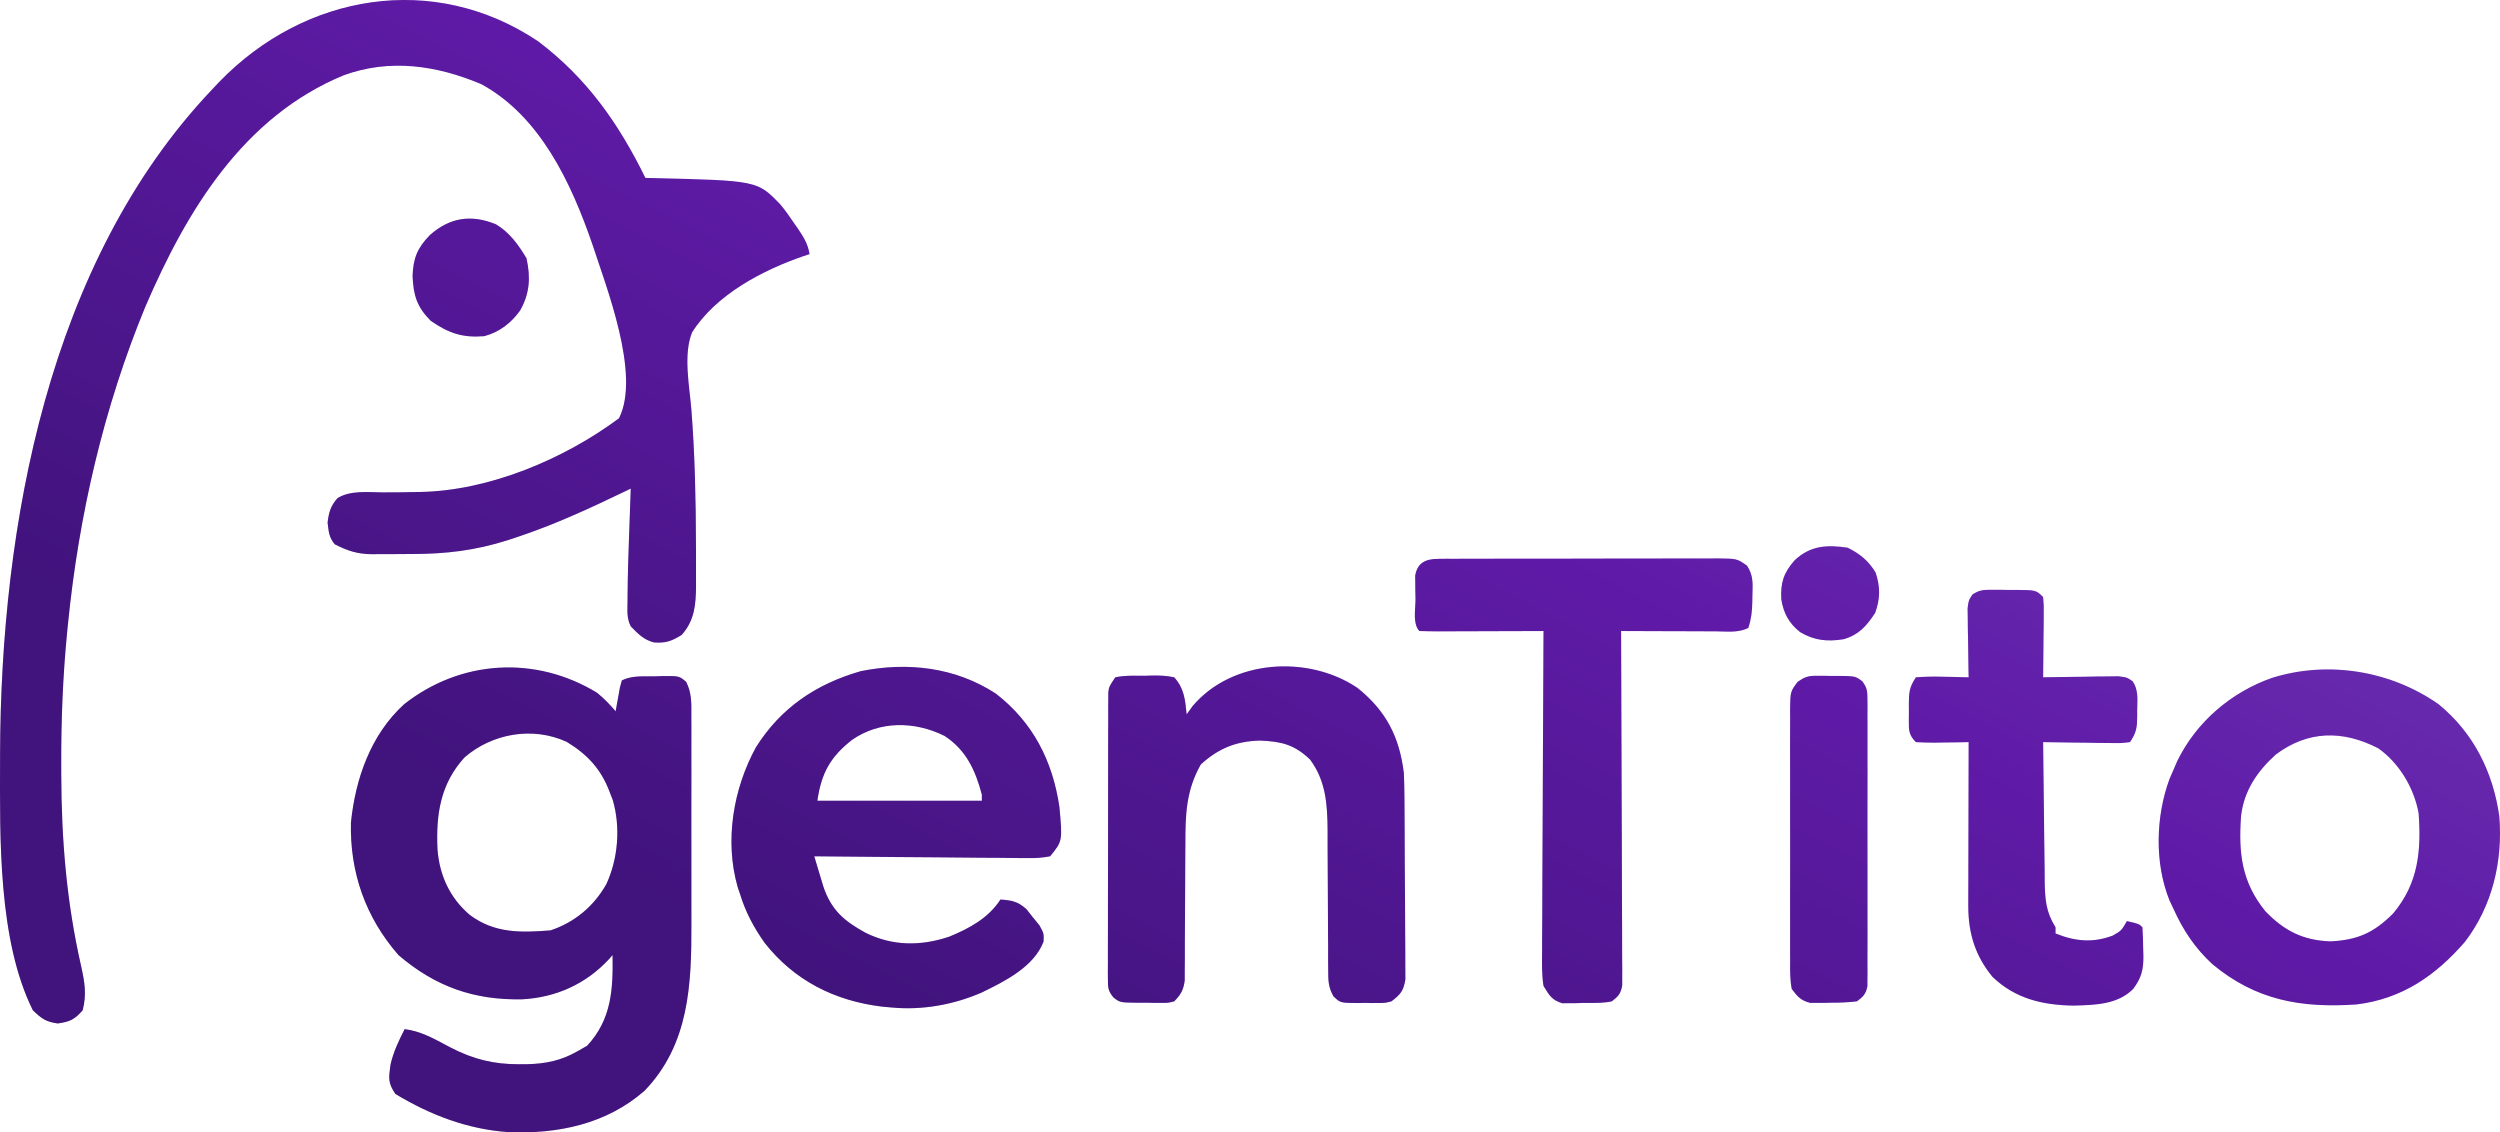
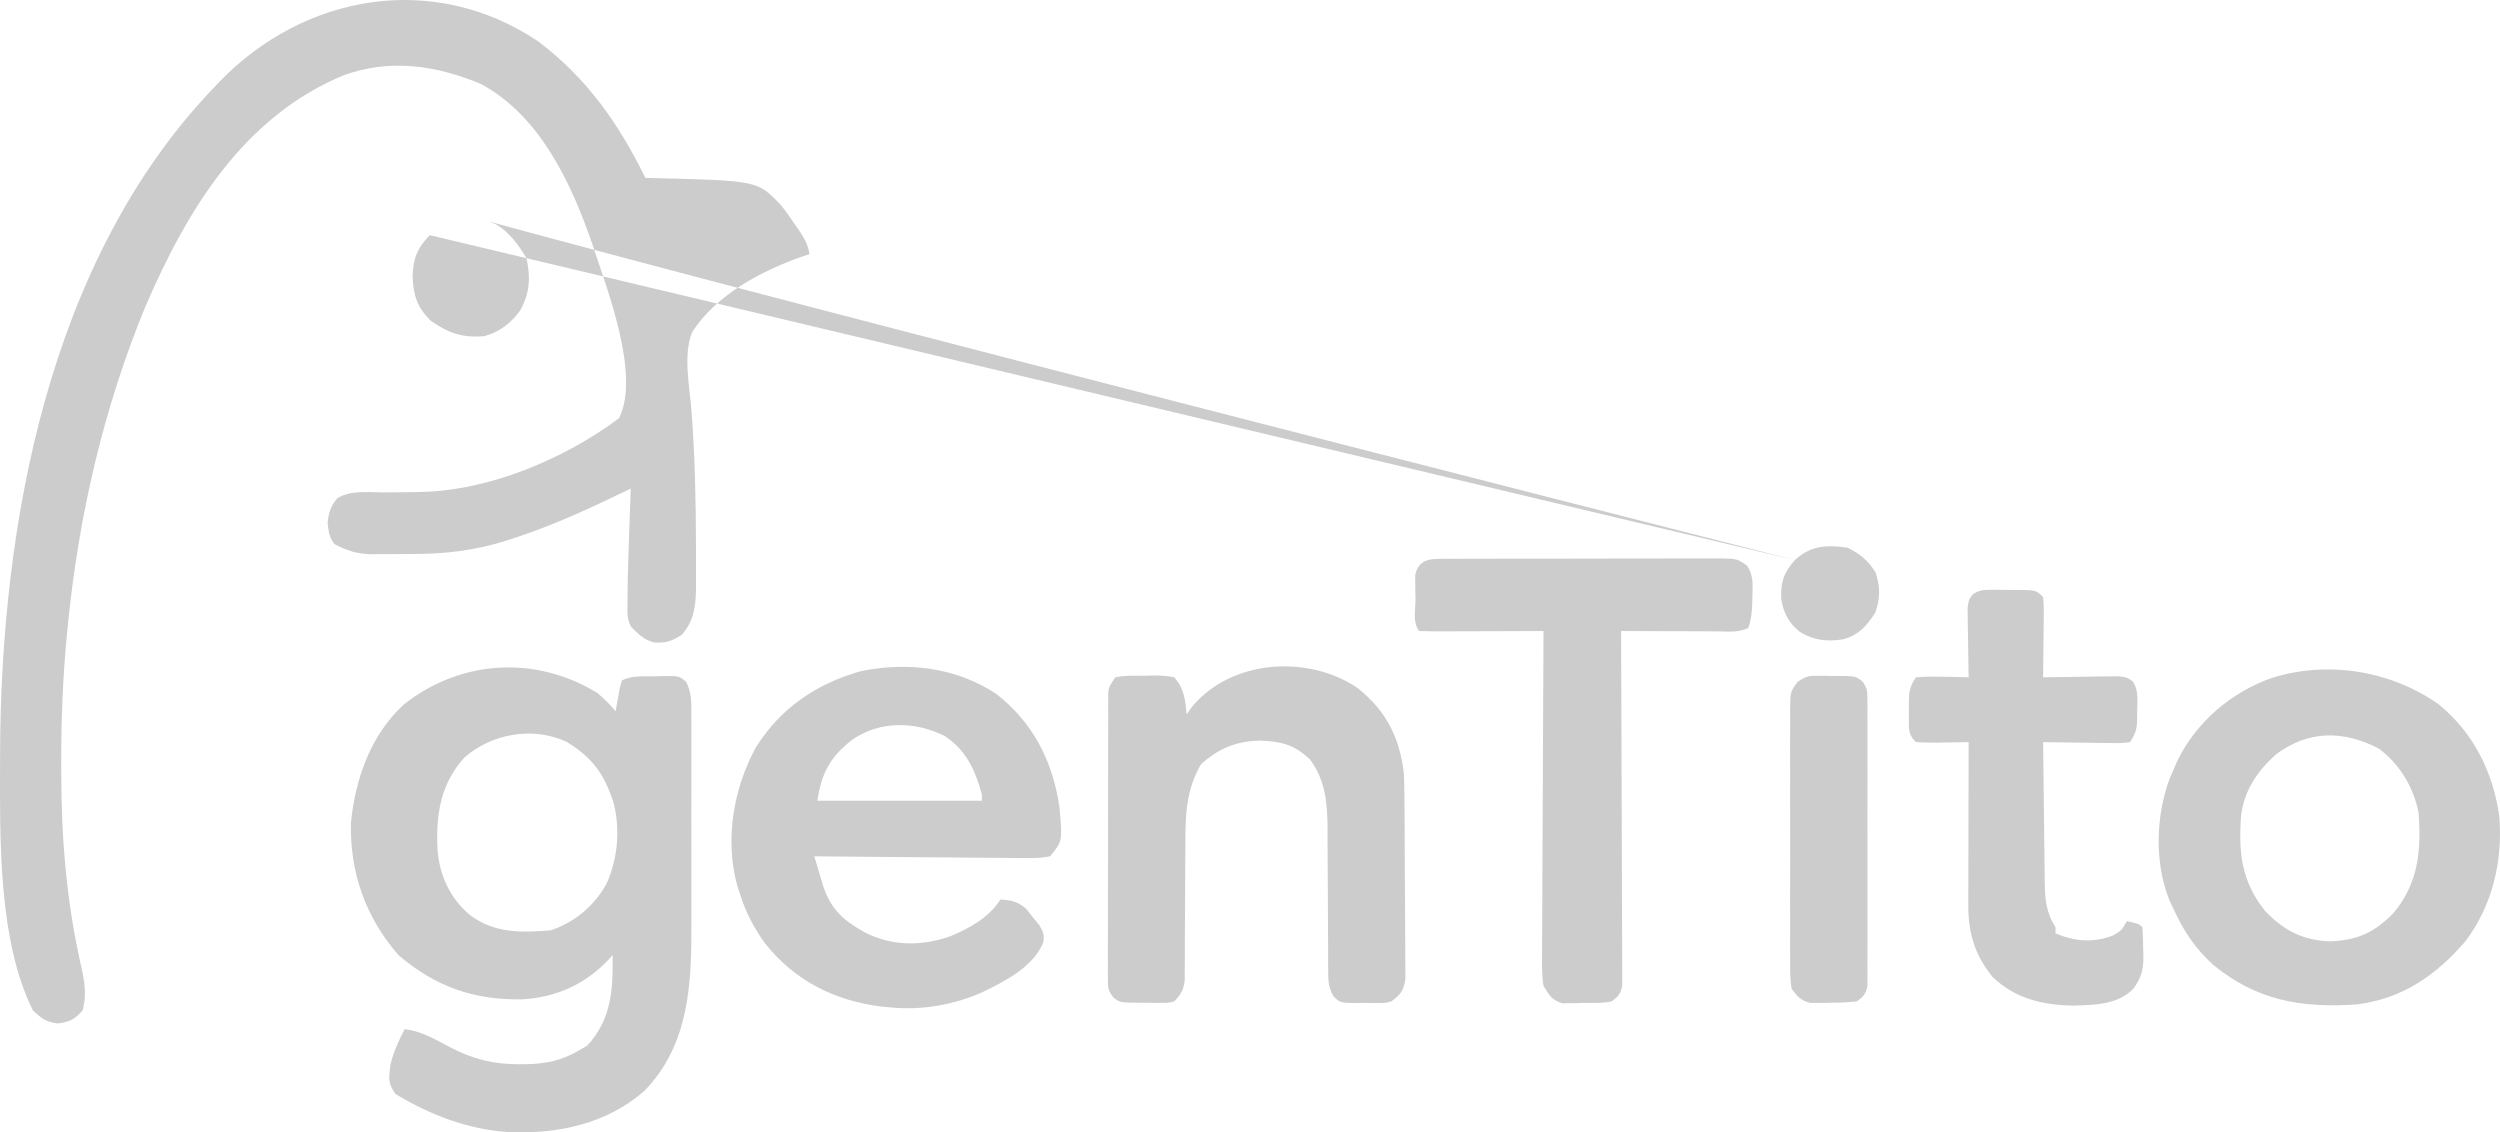
<svg xmlns="http://www.w3.org/2000/svg" width="627" height="284" viewBox="0 0 627 284" fill="none">
-   <path d="M101.36 176.612C115.563 165.445 134.3 164.341 149.741 173.74C151.518 175.197 152.905 176.638 154.41 178.384L154.696 176.718L155.091 174.563L155.474 172.413L155.966 170.644C158.078 169.594 160.35 169.61 162.658 169.627C163.134 169.63 163.612 169.634 164.089 169.628L165.923 169.561C170.33 169.511 170.33 169.511 172.093 171.007C173.452 173.683 173.425 176.298 173.396 179.185C173.394 179.412 173.392 179.641 173.39 179.871C173.392 180.217 173.395 180.562 173.397 180.91C173.399 181.265 173.401 181.623 173.403 181.985C173.413 184.296 173.407 186.607 173.399 188.918C173.401 190.532 173.403 192.147 173.406 193.761C173.409 197.152 173.403 200.544 173.392 203.935C173.379 208.249 173.387 212.564 173.401 216.878C173.41 220.218 173.407 223.558 173.401 226.898C173.399 228.487 173.401 230.076 173.407 231.664C173.448 246.849 172.873 261.939 161.652 273.562C152.113 281.922 139.911 284.446 127.517 283.938C117.247 283.229 107.916 279.651 99.153 274.359C97.314 271.617 97.475 270.43 97.875 267.486C97.896 267.331 97.918 267.17 97.94 267.004C98.654 263.829 100.011 260.994 101.488 258.105C105.277 258.582 108.423 260.267 111.696 262.018C112.166 262.269 112.638 262.522 113.116 262.772C118.736 265.663 123.826 266.923 130.137 266.91L132.006 266.906C136.869 266.805 140.827 265.997 145.071 263.523L147.259 262.266C153.407 255.628 153.769 248.094 153.631 239.53L152.714 240.579C146.94 246.784 139.513 250.148 131.001 250.626C118.914 250.885 109.181 247.461 99.931 239.53C91.671 230.071 87.709 218.786 88.017 206.278C89.141 195.277 92.99 184.229 101.36 176.612ZM55.029 20.5C76.426 -1.588 108.793 -7.152 134.944 10.35C147.193 19.582 155.191 31.018 161.866 44.622C162.614 44.638 162.614 44.638 163.378 44.654C189.915 45.29 189.915 45.291 195.678 51.238C196.963 52.782 198.101 54.393 199.216 56.062C199.506 56.476 199.795 56.89 200.093 57.317C201.514 59.401 202.653 61.215 203.029 63.733C202.539 63.895 202.049 64.056 201.545 64.222C191.299 67.747 179.558 73.866 173.572 83.363C171.289 89.025 172.951 96.954 173.415 102.932C174.279 114.138 174.526 125.313 174.546 136.551C174.549 137.279 174.553 138.008 174.557 138.759C174.566 140.849 174.563 142.94 174.557 145.03C174.56 145.653 174.563 146.275 174.566 146.916C174.529 151.623 174.219 155.602 170.963 159.246C168.368 160.831 167.013 161.312 164.046 161.13C161.435 160.465 160.056 158.997 158.191 157.087C157.127 154.959 157.373 153.119 157.386 150.744C157.389 150.256 157.391 149.767 157.394 149.264C157.437 143.798 157.623 138.338 157.823 132.876C157.858 131.864 157.894 130.851 157.929 129.839C158.015 127.406 158.102 124.972 158.191 122.539C157.461 122.894 157.461 122.893 156.716 123.255C147.803 127.555 138.929 131.647 129.523 134.759C128.466 135.109 128.466 135.109 127.388 135.467C119.227 138.073 111.681 138.967 103.137 138.942C101.449 138.94 99.761 138.957 98.072 138.976C96.983 138.977 95.895 138.978 94.806 138.978C94.061 138.988 94.06 138.988 93.299 138.998C89.628 138.963 87.163 138.148 83.949 136.505C82.473 134.708 82.46 133.415 82.158 131.084C82.472 128.479 82.901 126.909 84.648 124.93C87.908 122.937 92.091 123.451 95.812 123.489C98.489 123.513 101.166 123.458 103.842 123.409C104.361 123.401 104.88 123.393 105.415 123.385C122.638 123.07 141.458 115.166 155.251 104.897C160.726 93.946 152.094 72.104 148.557 61.228C143.287 45.97 135.515 29.163 120.703 21.101C109.514 16.388 97.788 14.638 86.155 18.895C60.977 29.326 46.858 52.778 36.486 76.839C26.017 102.183 19.799 129.114 17.058 156.352C16.995 156.978 16.932 157.605 16.867 158.25C15.763 169.467 15.319 180.596 15.359 191.864C15.361 193.038 15.361 193.039 15.363 194.236C15.41 210.616 16.692 226.251 20.338 242.262C21.222 246.247 21.779 249.396 20.734 253.38C18.71 255.702 17.539 256.251 14.486 256.688C11.443 256.253 10.437 255.482 8.238 253.38C-0.508 235.776 -0.018 210.111 0.014 190.854C0.015 190.319 0.016 189.785 0.016 189.234C0.174 131.681 12.172 65.725 53.077 22.57C53.721 21.887 54.365 21.204 55.029 20.5ZM215.893 168.322C227.638 165.951 239.674 167.342 249.797 173.981C259.092 181.198 263.992 190.822 265.703 202.378C266.486 210.937 266.486 210.937 263.368 214.762C261.305 215.142 259.736 215.254 257.673 215.201L255.924 215.202C254.016 215.199 252.109 215.17 250.201 215.14C248.878 215.132 247.556 215.127 246.233 215.123C242.751 215.108 239.27 215.07 235.789 215.027C232.561 214.991 229.334 214.974 226.106 214.956L225.131 214.951C218.16 214.91 211.19 214.843 204.219 214.762C204.7 216.376 205.185 217.99 205.673 219.603C205.736 219.816 205.801 220.029 205.865 220.242C206.071 220.929 206.279 221.619 206.491 222.325C208.483 228.234 211.645 230.95 217.079 233.939C223.93 237.303 230.891 237.305 238.056 234.922C243.143 232.823 247.862 230.291 250.916 225.598C253.794 225.811 255.243 226.07 257.43 228.005L259.039 230.049L260.69 232.068C261.812 234.112 261.811 234.112 261.726 236.141C259.349 242.454 252.027 246.102 246.223 248.925C239.161 251.996 231.348 253.404 223.676 252.688L221.232 252.467C209.357 251.026 199.261 245.955 191.816 236.53C188.997 232.551 186.959 228.703 185.541 224.05L185.015 222.511C181.674 210.869 183.882 197.876 189.578 187.43C195.822 177.507 204.667 171.543 215.893 168.322ZM501.457 147.918L503.513 147.956L505.58 147.948C510.65 147.991 510.65 147.992 512.415 149.746C512.591 151.769 512.592 151.77 512.567 154.3L512.551 157.035L512.512 159.905L512.491 162.792C512.472 165.151 512.447 167.511 512.415 169.87L514.306 169.833C517.129 169.785 519.953 169.754 522.776 169.725L525.754 169.666L528.604 169.644L531.234 169.606C533.427 169.87 533.43 169.872 534.88 170.878C536.18 172.813 536.108 174.919 536.033 177.135C536.023 177.42 536.013 177.708 536.006 177.997L536.014 179.584C535.983 182.435 535.835 183.695 534.207 186.124C532.03 186.388 532.029 186.387 529.288 186.351L526.324 186.328L523.214 186.27C522.171 186.258 521.128 186.247 520.086 186.237C517.529 186.21 514.971 186.172 512.415 186.124C512.467 191.991 512.538 197.858 512.62 203.726C512.646 205.721 512.668 207.717 512.685 209.712C512.711 212.582 512.751 215.453 512.795 218.323L512.81 221.021C512.892 225.483 513.086 228.675 515.528 232.563V234.112C520.413 236.106 524.931 236.522 529.878 234.644C532.041 233.411 532.042 233.411 533.428 231.016C536.444 231.693 536.444 231.693 537.32 232.563C537.44 234.446 537.5 236.292 537.514 238.176L537.563 239.744C537.59 243.195 537.065 245.284 534.985 248.044C531.123 251.885 525.683 252.041 520.518 252.189C520.346 252.194 520.175 252.199 520.004 252.204C512.25 252.074 505.416 250.472 499.719 244.996C495.327 239.657 493.634 233.964 493.648 227.159V224.389L493.661 221.423L493.664 218.367C493.667 215.697 493.675 213.026 493.683 210.355C493.69 207.94 493.694 205.525 493.697 203.109L493.699 202.168C493.707 196.82 493.721 191.472 493.737 186.124L490.897 186.179C489.671 186.193 488.445 186.207 487.218 186.221L485.345 186.26C483.732 186.273 482.117 186.204 480.506 186.124C478.717 184.345 478.724 183.11 478.735 180.911C478.736 180.67 478.738 180.418 478.737 180.151L478.755 178.433L478.737 176.723C478.748 173.772 478.824 172.379 480.506 169.87C482.802 169.699 484.929 169.653 487.218 169.725L489.109 169.757C490.652 169.784 492.195 169.826 493.737 169.87L493.699 168.131C493.65 165.534 493.62 162.937 493.59 160.34L493.531 157.603L493.508 154.98L493.471 152.558C493.736 150.52 493.737 150.519 494.705 149.098C496.415 147.971 497.436 147.909 499.479 147.917L501.457 147.918ZM569.812 170.016C583.913 165.6 599.632 168.218 611.624 176.64C620.39 183.833 625.247 193.623 626.821 204.7C627.749 215.906 625.096 227.228 618.202 236.216C610.859 244.678 602.43 250.529 591.02 251.914C577.166 252.857 565.804 250.915 554.855 241.801C550.452 237.721 547.567 233.359 545.102 227.92L544.127 225.858C540.32 216.494 540.641 204.727 544.132 195.318L545.102 193.09L546.048 190.886C550.827 181.089 559.52 173.627 569.812 170.016ZM430.795 140.047C435.634 140.103 435.635 140.103 438.15 141.857C439.669 144.186 439.608 146.114 439.522 148.732C439.515 148.952 439.507 149.177 439.501 149.407L439.478 150.984C439.424 153.34 439.232 155.239 438.479 157.486C436.383 158.529 434.082 158.452 431.772 158.375C431.225 158.357 430.677 158.339 430.131 158.336C429.631 158.335 429.378 158.335 429.126 158.334C428.87 158.333 428.613 158.333 428.096 158.332C425.947 158.328 423.798 158.318 421.649 158.309C420.194 158.305 418.739 158.301 417.284 158.298C413.713 158.289 410.141 158.276 406.57 158.26C406.571 158.488 406.572 158.717 406.573 158.947C406.574 159.185 406.576 159.424 406.577 159.667C406.628 170.965 406.667 182.264 406.691 193.562C406.703 199.025 406.72 204.489 406.747 209.952C406.772 215.221 406.786 220.491 406.792 225.761C406.796 227.774 406.804 229.787 406.817 231.801C406.834 234.614 406.837 237.428 406.836 240.241C406.84 240.663 406.844 241.086 406.848 241.512C406.852 241.931 406.856 242.353 406.86 242.781L406.85 245.101L406.854 246.086C406.855 246.427 406.856 246.77 406.857 247.118C406.506 249.194 405.895 249.873 404.235 251.14C402.255 251.568 400.258 251.551 398.242 251.533C397.922 251.53 397.6 251.527 397.279 251.526L395.366 251.594L393.512 251.6L391.829 251.616C389.282 250.859 388.568 249.676 387.242 247.481L387.113 247.27C386.678 244.516 386.716 241.788 386.755 239.011C386.756 238.894 386.758 238.777 386.759 238.66L386.758 236.027C386.761 233.159 386.785 230.289 386.809 227.421C386.815 225.431 386.819 223.44 386.822 221.45C386.833 216.749 386.858 212.049 386.889 207.348C386.924 201.994 386.941 196.641 386.957 191.287C386.989 180.278 387.044 169.269 387.113 158.26L384.267 158.272C380.797 158.286 377.326 158.295 373.855 158.303C372.351 158.307 370.846 158.312 369.341 158.318C367.184 158.328 365.026 158.333 362.868 158.336L360.817 158.348C359.205 158.348 357.593 158.308 355.982 158.26C354.632 156.917 354.798 154.236 354.935 152.014C354.975 151.365 355.013 150.755 355.009 150.23L354.961 148.174L354.949 146.196L354.926 144.381C355.504 141.048 357.617 140.169 360.783 140.158L362.783 140.135L364.97 140.146L367.28 140.129C369.804 140.115 372.328 140.118 374.852 140.122C376.604 140.119 378.356 140.115 380.107 140.11C383.781 140.103 387.454 140.105 391.128 140.112C395.839 140.121 400.551 140.106 405.262 140.083C408.88 140.069 412.499 140.07 416.117 140.074C417.854 140.074 419.592 140.069 421.329 140.06C423.757 140.048 426.185 140.056 428.613 140.069L430.795 140.047ZM299.071 177.126C308.982 165.348 328.087 164.183 340.46 172.527C347.671 178.303 350.97 184.832 352.091 193.864C352.17 195.709 352.213 197.557 352.228 199.403C352.233 199.927 352.239 200.452 352.245 200.992C352.26 202.707 352.268 204.421 352.276 206.136L352.287 207.921C352.303 211.031 352.314 214.141 352.321 217.251C352.33 220.46 352.356 223.669 352.386 226.878C352.407 229.351 352.414 231.825 352.417 234.298C352.42 235.481 352.43 236.664 352.444 237.848C352.463 239.5 352.462 241.152 352.457 242.805L352.47 245.65C352.018 248.502 351.25 249.403 348.978 251.14C347.447 251.54 347.447 251.54 345.862 251.551L344.115 251.563L342.314 251.526L340.504 251.563C336.157 251.533 336.157 251.532 334.411 249.856C333.15 247.566 333.118 246.005 333.113 243.397L333.089 240.555L333.096 237.489C333.089 236.434 333.081 235.379 333.071 234.324C333.042 230.98 333.031 227.636 333.023 224.292C333.014 220.427 332.996 216.562 332.961 212.697C332.95 211.159 332.954 209.62 332.958 208.082C332.904 201.653 332.506 195.786 328.548 190.478C324.582 186.712 321.402 185.975 316.048 185.737C310.044 185.882 305.569 187.69 301.163 191.735C297.466 198.205 297.278 204.402 297.296 211.73C297.288 212.771 297.28 213.812 297.27 214.853C297.238 218.607 297.229 222.363 297.219 226.117L297.218 226.351C297.209 229.605 297.192 232.861 297.161 236.115C297.15 237.635 297.153 239.155 297.157 240.674L297.133 243.469L297.129 245.926C296.794 248.334 296.18 249.401 294.499 251.14C292.985 251.528 292.985 251.528 291.289 251.523L289.428 251.525L287.495 251.479L285.561 251.495C280.878 251.446 280.877 251.445 279.246 250.157C277.908 248.515 277.863 247.736 277.864 245.645L277.847 243.691L277.866 241.557C277.864 241.186 277.863 240.814 277.861 240.44C277.859 240.065 277.858 239.687 277.856 239.303C277.85 236.839 277.861 234.375 277.873 231.911C277.873 230.202 277.872 228.492 277.871 226.783C277.871 223.2 277.88 219.616 277.894 216.032C277.912 211.433 277.912 206.834 277.907 202.234C277.904 198.705 277.909 195.175 277.917 191.646C277.92 189.949 277.92 188.253 277.919 186.557C277.918 184.189 277.929 181.821 277.942 179.453L277.935 177.317L277.953 175.364C277.954 174.946 277.954 174.735 277.955 174.523C277.955 174.311 277.955 174.096 277.957 173.667C278.155 172.193 278.158 172.187 279.712 169.87C281.744 169.429 283.814 169.451 285.888 169.474C286.277 169.478 286.667 169.482 287.056 169.483L289.113 169.417C290.99 169.411 292.667 169.463 294.499 169.87C296.967 172.61 297.244 175.42 297.596 178.998L297.612 179.158L299.071 177.126ZM459.152 169.531L460.963 169.515C465.301 169.564 465.302 169.564 467.055 170.854C468.277 172.493 468.347 173.338 468.35 175.364L468.37 177.317L468.355 179.453C468.359 180.197 468.364 180.942 468.368 181.708C468.378 184.172 468.372 186.635 468.364 189.099C468.366 190.807 468.368 192.517 468.371 194.226C468.374 197.809 468.368 201.394 468.357 204.978C468.344 209.577 468.352 214.175 468.366 218.774C468.374 222.304 468.372 225.835 468.366 229.364C468.364 231.06 468.366 232.757 468.372 234.453C468.378 236.821 468.368 239.189 468.355 241.557L468.37 243.691L468.35 245.645C468.35 245.921 468.35 246.198 468.349 246.477C468.349 246.762 468.348 247.05 468.347 247.342C467.96 249.289 467.312 249.967 465.718 251.14C463.457 251.392 461.41 251.499 459.152 251.479L457.351 251.525L455.604 251.523L454.019 251.528C451.639 250.925 450.852 250.005 449.375 248.044C448.925 245.756 448.947 243.493 448.969 241.174L448.972 240.85L448.956 238.644C448.942 236.238 448.951 233.832 448.962 231.427C448.959 229.756 448.957 228.084 448.953 226.413C448.948 222.91 448.955 219.406 448.969 215.903C448.987 211.411 448.976 206.919 448.958 202.427C448.946 198.975 448.951 195.524 448.959 192.072C448.961 190.416 448.958 188.759 448.951 187.103C448.943 184.788 448.955 182.474 448.972 180.16L448.953 178.079C449.017 173.441 449.018 173.44 450.861 170.992C452.632 169.771 453.474 169.481 455.604 169.486L457.351 169.484L459.152 169.531ZM596.468 187.672C587.516 183.063 578.829 183.209 570.786 189.22C566.093 193.463 562.75 198.359 562.05 204.734C561.409 213.936 562.18 221.183 568.159 228.549C572.904 233.451 577.571 235.84 584.454 236.096C591.293 235.769 595.399 233.924 600.214 229.081C606.522 221.567 607.283 213.384 606.586 203.926C605.438 197.621 601.723 191.382 596.468 187.672ZM142.11 186.045C133.547 182.134 123.391 183.966 116.469 189.994C110.405 196.672 109.323 204.388 109.723 213.042C110.241 219.557 112.8 225.181 117.832 229.468C124.046 234.114 130.645 233.924 138.066 233.338C144.142 231.324 148.962 227.264 152.075 221.728C155.028 215.341 155.659 207.448 153.696 200.694L152.853 198.508C150.707 192.854 147.291 189.19 142.11 186.045ZM236.907 184.576C229.432 180.859 220.662 180.727 213.716 185.547C208.214 189.838 205.986 193.949 204.998 200.83H246.246V199.282C244.635 193.215 242.337 188.136 236.907 184.576ZM450.153 140.458C454.128 136.794 458.211 136.597 463.383 137.362C466.5 138.912 468.566 140.597 470.388 143.554C471.598 147.162 471.59 150.124 470.291 153.713C468.122 157.019 466.177 159.231 462.347 160.328C458.237 160.956 455.077 160.662 451.472 158.535C448.654 156.294 447.341 153.858 446.749 150.333C446.523 146.169 447.31 143.657 450.153 140.458ZM107.785 58.981C112.798 54.512 118.189 53.72 124.383 56.251C127.771 58.257 130.078 61.446 132.05 64.791C133.098 69.565 132.882 73.554 130.457 77.856C128.211 81.02 125.221 83.325 121.438 84.315C116.016 84.753 112.559 83.597 108.023 80.457C104.545 76.979 103.677 74.032 103.474 69.247C103.613 64.839 104.653 62.199 107.785 58.981Z" fill="url(#paint0_linear_711_268)" />
-   <path d="M101.36 176.612C115.563 165.445 134.3 164.341 149.741 173.74C151.518 175.197 152.905 176.638 154.41 178.384L154.696 176.718L155.091 174.563L155.474 172.413L155.966 170.644C158.078 169.594 160.35 169.61 162.658 169.627C163.134 169.63 163.612 169.634 164.089 169.628L165.923 169.561C170.33 169.511 170.33 169.511 172.093 171.007C173.452 173.683 173.425 176.298 173.396 179.185C173.394 179.412 173.392 179.641 173.39 179.871C173.392 180.217 173.395 180.562 173.397 180.91C173.399 181.265 173.401 181.623 173.403 181.985C173.413 184.296 173.407 186.607 173.399 188.918C173.401 190.532 173.403 192.147 173.406 193.761C173.409 197.152 173.403 200.544 173.392 203.935C173.379 208.249 173.387 212.564 173.401 216.878C173.41 220.218 173.407 223.558 173.401 226.898C173.399 228.487 173.401 230.076 173.407 231.664C173.448 246.849 172.873 261.939 161.652 273.562C152.113 281.922 139.911 284.446 127.517 283.938C117.247 283.229 107.916 279.651 99.153 274.359C97.314 271.617 97.475 270.43 97.875 267.486C97.896 267.331 97.918 267.17 97.94 267.004C98.654 263.829 100.011 260.994 101.488 258.105C105.277 258.582 108.423 260.267 111.696 262.018C112.166 262.269 112.638 262.522 113.116 262.772C118.736 265.663 123.826 266.923 130.137 266.91L132.006 266.906C136.869 266.805 140.827 265.997 145.071 263.523L147.259 262.266C153.407 255.628 153.769 248.094 153.631 239.53L152.714 240.579C146.94 246.784 139.513 250.148 131.001 250.626C118.914 250.885 109.181 247.461 99.931 239.53C91.671 230.071 87.709 218.786 88.017 206.278C89.141 195.277 92.99 184.229 101.36 176.612ZM55.029 20.5C76.426 -1.588 108.793 -7.152 134.944 10.35C147.193 19.582 155.191 31.018 161.866 44.622C162.614 44.638 162.614 44.638 163.378 44.654C189.915 45.29 189.915 45.291 195.678 51.238C196.963 52.782 198.101 54.393 199.216 56.062C199.506 56.476 199.795 56.89 200.093 57.317C201.514 59.401 202.653 61.215 203.029 63.733C202.539 63.895 202.049 64.056 201.545 64.222C191.299 67.747 179.558 73.866 173.572 83.363C171.289 89.025 172.951 96.954 173.415 102.932C174.279 114.138 174.526 125.313 174.546 136.551C174.549 137.279 174.553 138.008 174.557 138.759C174.566 140.849 174.563 142.94 174.557 145.03C174.56 145.653 174.563 146.275 174.566 146.916C174.529 151.623 174.219 155.602 170.963 159.246C168.368 160.831 167.013 161.312 164.046 161.13C161.435 160.465 160.056 158.997 158.191 157.087C157.127 154.959 157.373 153.119 157.386 150.744C157.389 150.256 157.391 149.767 157.394 149.264C157.437 143.798 157.623 138.338 157.823 132.876C157.858 131.864 157.894 130.851 157.929 129.839C158.015 127.406 158.102 124.972 158.191 122.539C157.461 122.894 157.461 122.893 156.716 123.255C147.803 127.555 138.929 131.647 129.523 134.759C128.466 135.109 128.466 135.109 127.388 135.467C119.227 138.073 111.681 138.967 103.137 138.942C101.449 138.94 99.761 138.957 98.072 138.976C96.983 138.977 95.895 138.978 94.806 138.978C94.061 138.988 94.06 138.988 93.299 138.998C89.628 138.963 87.163 138.148 83.949 136.505C82.473 134.708 82.46 133.415 82.158 131.084C82.472 128.479 82.901 126.909 84.648 124.93C87.908 122.937 92.091 123.451 95.812 123.489C98.489 123.513 101.166 123.458 103.842 123.409C104.361 123.401 104.88 123.393 105.415 123.385C122.638 123.07 141.458 115.166 155.251 104.897C160.726 93.946 152.094 72.104 148.557 61.228C143.287 45.97 135.515 29.163 120.703 21.101C109.514 16.388 97.788 14.638 86.155 18.895C60.977 29.326 46.858 52.778 36.486 76.839C26.017 102.183 19.799 129.114 17.058 156.352C16.995 156.978 16.932 157.605 16.867 158.25C15.763 169.467 15.319 180.596 15.359 191.864C15.361 193.038 15.361 193.039 15.363 194.236C15.41 210.616 16.692 226.251 20.338 242.262C21.222 246.247 21.779 249.396 20.734 253.38C18.71 255.702 17.539 256.251 14.486 256.688C11.443 256.253 10.437 255.482 8.238 253.38C-0.508 235.776 -0.018 210.111 0.014 190.854C0.015 190.319 0.016 189.785 0.016 189.234C0.174 131.681 12.172 65.725 53.077 22.57C53.721 21.887 54.365 21.204 55.029 20.5ZM215.893 168.322C227.638 165.951 239.674 167.342 249.797 173.981C259.092 181.198 263.992 190.822 265.703 202.378C266.486 210.937 266.486 210.937 263.368 214.762C261.305 215.142 259.736 215.254 257.673 215.201L255.924 215.202C254.016 215.199 252.109 215.17 250.201 215.14C248.878 215.132 247.556 215.127 246.233 215.123C242.751 215.108 239.27 215.07 235.789 215.027C232.561 214.991 229.334 214.974 226.106 214.956L225.131 214.951C218.16 214.91 211.19 214.843 204.219 214.762C204.7 216.376 205.185 217.99 205.673 219.603C205.736 219.816 205.801 220.029 205.865 220.242C206.071 220.929 206.279 221.619 206.491 222.325C208.483 228.234 211.645 230.95 217.079 233.939C223.93 237.303 230.891 237.305 238.056 234.922C243.143 232.823 247.862 230.291 250.916 225.598C253.794 225.811 255.243 226.07 257.43 228.005L259.039 230.049L260.69 232.068C261.812 234.112 261.811 234.112 261.726 236.141C259.349 242.454 252.027 246.102 246.223 248.925C239.161 251.996 231.348 253.404 223.676 252.688L221.232 252.467C209.357 251.026 199.261 245.955 191.816 236.53C188.997 232.551 186.959 228.703 185.541 224.05L185.015 222.511C181.674 210.869 183.882 197.876 189.578 187.43C195.822 177.507 204.667 171.543 215.893 168.322ZM501.457 147.918L503.513 147.956L505.58 147.948C510.65 147.991 510.65 147.992 512.415 149.746C512.591 151.769 512.592 151.77 512.567 154.3L512.551 157.035L512.512 159.905L512.491 162.792C512.472 165.151 512.447 167.511 512.415 169.87L514.306 169.833C517.129 169.785 519.953 169.754 522.776 169.725L525.754 169.666L528.604 169.644L531.234 169.606C533.427 169.87 533.43 169.872 534.88 170.878C536.18 172.813 536.108 174.919 536.033 177.135C536.023 177.42 536.013 177.708 536.006 177.997L536.014 179.584C535.983 182.435 535.835 183.695 534.207 186.124C532.03 186.388 532.029 186.387 529.288 186.351L526.324 186.328L523.214 186.27C522.171 186.258 521.128 186.247 520.086 186.237C517.529 186.21 514.971 186.172 512.415 186.124C512.467 191.991 512.538 197.858 512.62 203.726C512.646 205.721 512.668 207.717 512.685 209.712C512.711 212.582 512.751 215.453 512.795 218.323L512.81 221.021C512.892 225.483 513.086 228.675 515.528 232.563V234.112C520.413 236.106 524.931 236.522 529.878 234.644C532.041 233.411 532.042 233.411 533.428 231.016C536.444 231.693 536.444 231.693 537.32 232.563C537.44 234.446 537.5 236.292 537.514 238.176L537.563 239.744C537.59 243.195 537.065 245.284 534.985 248.044C531.123 251.885 525.683 252.041 520.518 252.189C520.346 252.194 520.175 252.199 520.004 252.204C512.25 252.074 505.416 250.472 499.719 244.996C495.327 239.657 493.634 233.964 493.648 227.159V224.389L493.661 221.423L493.664 218.367C493.667 215.697 493.675 213.026 493.683 210.355C493.69 207.94 493.694 205.525 493.697 203.109L493.699 202.168C493.707 196.82 493.721 191.472 493.737 186.124L490.897 186.179C489.671 186.193 488.445 186.207 487.218 186.221L485.345 186.26C483.732 186.273 482.117 186.204 480.506 186.124C478.717 184.345 478.724 183.11 478.735 180.911C478.736 180.67 478.738 180.418 478.737 180.151L478.755 178.433L478.737 176.723C478.748 173.772 478.824 172.379 480.506 169.87C482.802 169.699 484.929 169.653 487.218 169.725L489.109 169.757C490.652 169.784 492.195 169.826 493.737 169.87L493.699 168.131C493.65 165.534 493.62 162.937 493.59 160.34L493.531 157.603L493.508 154.98L493.471 152.558C493.736 150.52 493.737 150.519 494.705 149.098C496.415 147.971 497.436 147.909 499.479 147.917L501.457 147.918ZM569.812 170.016C583.913 165.6 599.632 168.218 611.624 176.64C620.39 183.833 625.247 193.623 626.821 204.7C627.749 215.906 625.096 227.228 618.202 236.216C610.859 244.678 602.43 250.529 591.02 251.914C577.166 252.857 565.804 250.915 554.855 241.801C550.452 237.721 547.567 233.359 545.102 227.92L544.127 225.858C540.32 216.494 540.641 204.727 544.132 195.318L545.102 193.09L546.048 190.886C550.827 181.089 559.52 173.627 569.812 170.016ZM430.795 140.047C435.634 140.103 435.635 140.103 438.15 141.857C439.669 144.186 439.608 146.114 439.522 148.732C439.515 148.952 439.507 149.177 439.501 149.407L439.478 150.984C439.424 153.34 439.232 155.239 438.479 157.486C436.383 158.529 434.082 158.452 431.772 158.375C431.225 158.357 430.677 158.339 430.131 158.336C429.631 158.335 429.378 158.335 429.126 158.334C428.87 158.333 428.613 158.333 428.096 158.332C425.947 158.328 423.798 158.318 421.649 158.309C420.194 158.305 418.739 158.301 417.284 158.298C413.713 158.289 410.141 158.276 406.57 158.26C406.571 158.488 406.572 158.717 406.573 158.947C406.574 159.185 406.576 159.424 406.577 159.667C406.628 170.965 406.667 182.264 406.691 193.562C406.703 199.025 406.72 204.489 406.747 209.952C406.772 215.221 406.786 220.491 406.792 225.761C406.796 227.774 406.804 229.787 406.817 231.801C406.834 234.614 406.837 237.428 406.836 240.241C406.84 240.663 406.844 241.086 406.848 241.512C406.852 241.931 406.856 242.353 406.86 242.781L406.85 245.101L406.854 246.086C406.855 246.427 406.856 246.77 406.857 247.118C406.506 249.194 405.895 249.873 404.235 251.14C402.255 251.568 400.258 251.551 398.242 251.533C397.922 251.53 397.6 251.527 397.279 251.526L395.366 251.594L393.512 251.6L391.829 251.616C389.282 250.859 388.568 249.676 387.242 247.481L387.113 247.27C386.678 244.516 386.716 241.788 386.755 239.011C386.756 238.894 386.758 238.777 386.759 238.66L386.758 236.027C386.761 233.159 386.785 230.289 386.809 227.421C386.815 225.431 386.819 223.44 386.822 221.45C386.833 216.749 386.858 212.049 386.889 207.348C386.924 201.994 386.941 196.641 386.957 191.287C386.989 180.278 387.044 169.269 387.113 158.26L384.267 158.272C380.797 158.286 377.326 158.295 373.855 158.303C372.351 158.307 370.846 158.312 369.341 158.318C367.184 158.328 365.026 158.333 362.868 158.336L360.817 158.348C359.205 158.348 357.593 158.308 355.982 158.26C354.632 156.917 354.798 154.236 354.935 152.014C354.975 151.365 355.013 150.755 355.009 150.23L354.961 148.174L354.949 146.196L354.926 144.381C355.504 141.048 357.617 140.169 360.783 140.158L362.783 140.135L364.97 140.146L367.28 140.129C369.804 140.115 372.328 140.118 374.852 140.122C376.604 140.119 378.356 140.115 380.107 140.11C383.781 140.103 387.454 140.105 391.128 140.112C395.839 140.121 400.551 140.106 405.262 140.083C408.88 140.069 412.499 140.07 416.117 140.074C417.854 140.074 419.592 140.069 421.329 140.06C423.757 140.048 426.185 140.056 428.613 140.069L430.795 140.047ZM299.071 177.126C308.982 165.348 328.087 164.183 340.46 172.527C347.671 178.303 350.97 184.832 352.091 193.864C352.17 195.709 352.213 197.557 352.228 199.403C352.233 199.927 352.239 200.452 352.245 200.992C352.26 202.707 352.268 204.421 352.276 206.136L352.287 207.921C352.303 211.031 352.314 214.141 352.321 217.251C352.33 220.46 352.356 223.669 352.386 226.878C352.407 229.351 352.414 231.825 352.417 234.298C352.42 235.481 352.43 236.664 352.444 237.848C352.463 239.5 352.462 241.152 352.457 242.805L352.47 245.65C352.018 248.502 351.25 249.403 348.978 251.14C347.447 251.54 347.447 251.54 345.862 251.551L344.115 251.563L342.314 251.526L340.504 251.563C336.157 251.533 336.157 251.532 334.411 249.856C333.15 247.566 333.118 246.005 333.113 243.397L333.089 240.555L333.096 237.489C333.089 236.434 333.081 235.379 333.071 234.324C333.042 230.98 333.031 227.636 333.023 224.292C333.014 220.427 332.996 216.562 332.961 212.697C332.95 211.159 332.954 209.62 332.958 208.082C332.904 201.653 332.506 195.786 328.548 190.478C324.582 186.712 321.402 185.975 316.048 185.737C310.044 185.882 305.569 187.69 301.163 191.735C297.466 198.205 297.278 204.402 297.296 211.73C297.288 212.771 297.28 213.812 297.27 214.853C297.238 218.607 297.229 222.363 297.219 226.117L297.218 226.351C297.209 229.605 297.192 232.861 297.161 236.115C297.15 237.635 297.153 239.155 297.157 240.674L297.133 243.469L297.129 245.926C296.794 248.334 296.18 249.401 294.499 251.14C292.985 251.528 292.985 251.528 291.289 251.523L289.428 251.525L287.495 251.479L285.561 251.495C280.878 251.446 280.877 251.445 279.246 250.157C277.908 248.515 277.863 247.736 277.864 245.645L277.847 243.691L277.866 241.557C277.864 241.186 277.863 240.814 277.861 240.44C277.859 240.065 277.858 239.687 277.856 239.303C277.85 236.839 277.861 234.375 277.873 231.911C277.873 230.202 277.872 228.492 277.871 226.783C277.871 223.2 277.88 219.616 277.894 216.032C277.912 211.433 277.912 206.834 277.907 202.234C277.904 198.705 277.909 195.175 277.917 191.646C277.92 189.949 277.92 188.253 277.919 186.557C277.918 184.189 277.929 181.821 277.942 179.453L277.935 177.317L277.953 175.364C277.954 174.946 277.954 174.735 277.955 174.523C277.955 174.311 277.955 174.096 277.957 173.667C278.155 172.193 278.158 172.187 279.712 169.87C281.744 169.429 283.814 169.451 285.888 169.474C286.277 169.478 286.667 169.482 287.056 169.483L289.113 169.417C290.99 169.411 292.667 169.463 294.499 169.87C296.967 172.61 297.244 175.42 297.596 178.998L297.612 179.158L299.071 177.126ZM459.152 169.531L460.963 169.515C465.301 169.564 465.302 169.564 467.055 170.854C468.277 172.493 468.347 173.338 468.35 175.364L468.37 177.317L468.355 179.453C468.359 180.197 468.364 180.942 468.368 181.708C468.378 184.172 468.372 186.635 468.364 189.099C468.366 190.807 468.368 192.517 468.371 194.226C468.374 197.809 468.368 201.394 468.357 204.978C468.344 209.577 468.352 214.175 468.366 218.774C468.374 222.304 468.372 225.835 468.366 229.364C468.364 231.06 468.366 232.757 468.372 234.453C468.378 236.821 468.368 239.189 468.355 241.557L468.37 243.691L468.35 245.645C468.35 245.921 468.35 246.198 468.349 246.477C468.349 246.762 468.348 247.05 468.347 247.342C467.96 249.289 467.312 249.967 465.718 251.14C463.457 251.392 461.41 251.499 459.152 251.479L457.351 251.525L455.604 251.523L454.019 251.528C451.639 250.925 450.852 250.005 449.375 248.044C448.925 245.756 448.947 243.493 448.969 241.174L448.972 240.85L448.956 238.644C448.942 236.238 448.951 233.832 448.962 231.427C448.959 229.756 448.957 228.084 448.953 226.413C448.948 222.91 448.955 219.406 448.969 215.903C448.987 211.411 448.976 206.919 448.958 202.427C448.946 198.975 448.951 195.524 448.959 192.072C448.961 190.416 448.958 188.759 448.951 187.103C448.943 184.788 448.955 182.474 448.972 180.16L448.953 178.079C449.017 173.441 449.018 173.44 450.861 170.992C452.632 169.771 453.474 169.481 455.604 169.486L457.351 169.484L459.152 169.531ZM596.468 187.672C587.516 183.063 578.829 183.209 570.786 189.22C566.093 193.463 562.75 198.359 562.05 204.734C561.409 213.936 562.18 221.183 568.159 228.549C572.904 233.451 577.571 235.84 584.454 236.096C591.293 235.769 595.399 233.924 600.214 229.081C606.522 221.567 607.283 213.384 606.586 203.926C605.438 197.621 601.723 191.382 596.468 187.672ZM142.11 186.045C133.547 182.134 123.391 183.966 116.469 189.994C110.405 196.672 109.323 204.388 109.723 213.042C110.241 219.557 112.8 225.181 117.832 229.468C124.046 234.114 130.645 233.924 138.066 233.338C144.142 231.324 148.962 227.264 152.075 221.728C155.028 215.341 155.659 207.448 153.696 200.694L152.853 198.508C150.707 192.854 147.291 189.19 142.11 186.045ZM236.907 184.576C229.432 180.859 220.662 180.727 213.716 185.547C208.214 189.838 205.986 193.949 204.998 200.83H246.246V199.282C244.635 193.215 242.337 188.136 236.907 184.576ZM450.153 140.458C454.128 136.794 458.211 136.597 463.383 137.362C466.5 138.912 468.566 140.597 470.388 143.554C471.598 147.162 471.59 150.124 470.291 153.713C468.122 157.019 466.177 159.231 462.347 160.328C458.237 160.956 455.077 160.662 451.472 158.535C448.654 156.294 447.341 153.858 446.749 150.333C446.523 146.169 447.31 143.657 450.153 140.458ZM107.785 58.981C112.798 54.512 118.189 53.72 124.383 56.251C127.771 58.257 130.078 61.446 132.05 64.791C133.098 69.565 132.882 73.554 130.457 77.856C128.211 81.02 125.221 83.325 121.438 84.315C116.016 84.753 112.559 83.597 108.023 80.457C104.545 76.979 103.677 74.032 103.474 69.247C103.613 64.839 104.653 62.199 107.785 58.981Z" fill="black" fill-opacity="0.2" />
+   <path d="M101.36 176.612C115.563 165.445 134.3 164.341 149.741 173.74C151.518 175.197 152.905 176.638 154.41 178.384L154.696 176.718L155.091 174.563L155.474 172.413L155.966 170.644C158.078 169.594 160.35 169.61 162.658 169.627C163.134 169.63 163.612 169.634 164.089 169.628L165.923 169.561C170.33 169.511 170.33 169.511 172.093 171.007C173.452 173.683 173.425 176.298 173.396 179.185C173.394 179.412 173.392 179.641 173.39 179.871C173.392 180.217 173.395 180.562 173.397 180.91C173.399 181.265 173.401 181.623 173.403 181.985C173.413 184.296 173.407 186.607 173.399 188.918C173.401 190.532 173.403 192.147 173.406 193.761C173.409 197.152 173.403 200.544 173.392 203.935C173.379 208.249 173.387 212.564 173.401 216.878C173.41 220.218 173.407 223.558 173.401 226.898C173.399 228.487 173.401 230.076 173.407 231.664C173.448 246.849 172.873 261.939 161.652 273.562C152.113 281.922 139.911 284.446 127.517 283.938C117.247 283.229 107.916 279.651 99.153 274.359C97.314 271.617 97.475 270.43 97.875 267.486C97.896 267.331 97.918 267.17 97.94 267.004C98.654 263.829 100.011 260.994 101.488 258.105C105.277 258.582 108.423 260.267 111.696 262.018C112.166 262.269 112.638 262.522 113.116 262.772C118.736 265.663 123.826 266.923 130.137 266.91L132.006 266.906C136.869 266.805 140.827 265.997 145.071 263.523L147.259 262.266C153.407 255.628 153.769 248.094 153.631 239.53L152.714 240.579C146.94 246.784 139.513 250.148 131.001 250.626C118.914 250.885 109.181 247.461 99.931 239.53C91.671 230.071 87.709 218.786 88.017 206.278C89.141 195.277 92.99 184.229 101.36 176.612ZM55.029 20.5C76.426 -1.588 108.793 -7.152 134.944 10.35C147.193 19.582 155.191 31.018 161.866 44.622C162.614 44.638 162.614 44.638 163.378 44.654C189.915 45.29 189.915 45.291 195.678 51.238C196.963 52.782 198.101 54.393 199.216 56.062C199.506 56.476 199.795 56.89 200.093 57.317C201.514 59.401 202.653 61.215 203.029 63.733C202.539 63.895 202.049 64.056 201.545 64.222C191.299 67.747 179.558 73.866 173.572 83.363C171.289 89.025 172.951 96.954 173.415 102.932C174.279 114.138 174.526 125.313 174.546 136.551C174.549 137.279 174.553 138.008 174.557 138.759C174.566 140.849 174.563 142.94 174.557 145.03C174.56 145.653 174.563 146.275 174.566 146.916C174.529 151.623 174.219 155.602 170.963 159.246C168.368 160.831 167.013 161.312 164.046 161.13C161.435 160.465 160.056 158.997 158.191 157.087C157.127 154.959 157.373 153.119 157.386 150.744C157.389 150.256 157.391 149.767 157.394 149.264C157.437 143.798 157.623 138.338 157.823 132.876C157.858 131.864 157.894 130.851 157.929 129.839C158.015 127.406 158.102 124.972 158.191 122.539C157.461 122.894 157.461 122.893 156.716 123.255C147.803 127.555 138.929 131.647 129.523 134.759C128.466 135.109 128.466 135.109 127.388 135.467C119.227 138.073 111.681 138.967 103.137 138.942C101.449 138.94 99.761 138.957 98.072 138.976C96.983 138.977 95.895 138.978 94.806 138.978C94.061 138.988 94.06 138.988 93.299 138.998C89.628 138.963 87.163 138.148 83.949 136.505C82.473 134.708 82.46 133.415 82.158 131.084C82.472 128.479 82.901 126.909 84.648 124.93C87.908 122.937 92.091 123.451 95.812 123.489C98.489 123.513 101.166 123.458 103.842 123.409C104.361 123.401 104.88 123.393 105.415 123.385C122.638 123.07 141.458 115.166 155.251 104.897C160.726 93.946 152.094 72.104 148.557 61.228C143.287 45.97 135.515 29.163 120.703 21.101C109.514 16.388 97.788 14.638 86.155 18.895C60.977 29.326 46.858 52.778 36.486 76.839C26.017 102.183 19.799 129.114 17.058 156.352C16.995 156.978 16.932 157.605 16.867 158.25C15.763 169.467 15.319 180.596 15.359 191.864C15.361 193.038 15.361 193.039 15.363 194.236C15.41 210.616 16.692 226.251 20.338 242.262C21.222 246.247 21.779 249.396 20.734 253.38C18.71 255.702 17.539 256.251 14.486 256.688C11.443 256.253 10.437 255.482 8.238 253.38C-0.508 235.776 -0.018 210.111 0.014 190.854C0.015 190.319 0.016 189.785 0.016 189.234C0.174 131.681 12.172 65.725 53.077 22.57C53.721 21.887 54.365 21.204 55.029 20.5ZM215.893 168.322C227.638 165.951 239.674 167.342 249.797 173.981C259.092 181.198 263.992 190.822 265.703 202.378C266.486 210.937 266.486 210.937 263.368 214.762C261.305 215.142 259.736 215.254 257.673 215.201L255.924 215.202C254.016 215.199 252.109 215.17 250.201 215.14C248.878 215.132 247.556 215.127 246.233 215.123C242.751 215.108 239.27 215.07 235.789 215.027C232.561 214.991 229.334 214.974 226.106 214.956L225.131 214.951C218.16 214.91 211.19 214.843 204.219 214.762C204.7 216.376 205.185 217.99 205.673 219.603C205.736 219.816 205.801 220.029 205.865 220.242C206.071 220.929 206.279 221.619 206.491 222.325C208.483 228.234 211.645 230.95 217.079 233.939C223.93 237.303 230.891 237.305 238.056 234.922C243.143 232.823 247.862 230.291 250.916 225.598C253.794 225.811 255.243 226.07 257.43 228.005L259.039 230.049L260.69 232.068C261.812 234.112 261.811 234.112 261.726 236.141C259.349 242.454 252.027 246.102 246.223 248.925C239.161 251.996 231.348 253.404 223.676 252.688L221.232 252.467C209.357 251.026 199.261 245.955 191.816 236.53C188.997 232.551 186.959 228.703 185.541 224.05L185.015 222.511C181.674 210.869 183.882 197.876 189.578 187.43C195.822 177.507 204.667 171.543 215.893 168.322ZM501.457 147.918L503.513 147.956L505.58 147.948C510.65 147.991 510.65 147.992 512.415 149.746C512.591 151.769 512.592 151.77 512.567 154.3L512.551 157.035L512.512 159.905L512.491 162.792C512.472 165.151 512.447 167.511 512.415 169.87L514.306 169.833C517.129 169.785 519.953 169.754 522.776 169.725L525.754 169.666L528.604 169.644L531.234 169.606C533.427 169.87 533.43 169.872 534.88 170.878C536.18 172.813 536.108 174.919 536.033 177.135C536.023 177.42 536.013 177.708 536.006 177.997L536.014 179.584C535.983 182.435 535.835 183.695 534.207 186.124C532.03 186.388 532.029 186.387 529.288 186.351L526.324 186.328L523.214 186.27C522.171 186.258 521.128 186.247 520.086 186.237C517.529 186.21 514.971 186.172 512.415 186.124C512.467 191.991 512.538 197.858 512.62 203.726C512.646 205.721 512.668 207.717 512.685 209.712C512.711 212.582 512.751 215.453 512.795 218.323L512.81 221.021C512.892 225.483 513.086 228.675 515.528 232.563V234.112C520.413 236.106 524.931 236.522 529.878 234.644C532.041 233.411 532.042 233.411 533.428 231.016C536.444 231.693 536.444 231.693 537.32 232.563C537.44 234.446 537.5 236.292 537.514 238.176L537.563 239.744C537.59 243.195 537.065 245.284 534.985 248.044C531.123 251.885 525.683 252.041 520.518 252.189C520.346 252.194 520.175 252.199 520.004 252.204C512.25 252.074 505.416 250.472 499.719 244.996C495.327 239.657 493.634 233.964 493.648 227.159V224.389L493.661 221.423L493.664 218.367C493.667 215.697 493.675 213.026 493.683 210.355C493.69 207.94 493.694 205.525 493.697 203.109L493.699 202.168C493.707 196.82 493.721 191.472 493.737 186.124L490.897 186.179C489.671 186.193 488.445 186.207 487.218 186.221L485.345 186.26C483.732 186.273 482.117 186.204 480.506 186.124C478.717 184.345 478.724 183.11 478.735 180.911C478.736 180.67 478.738 180.418 478.737 180.151L478.755 178.433L478.737 176.723C478.748 173.772 478.824 172.379 480.506 169.87C482.802 169.699 484.929 169.653 487.218 169.725L489.109 169.757C490.652 169.784 492.195 169.826 493.737 169.87L493.699 168.131C493.65 165.534 493.62 162.937 493.59 160.34L493.531 157.603L493.508 154.98L493.471 152.558C493.736 150.52 493.737 150.519 494.705 149.098C496.415 147.971 497.436 147.909 499.479 147.917L501.457 147.918ZM569.812 170.016C583.913 165.6 599.632 168.218 611.624 176.64C620.39 183.833 625.247 193.623 626.821 204.7C627.749 215.906 625.096 227.228 618.202 236.216C610.859 244.678 602.43 250.529 591.02 251.914C577.166 252.857 565.804 250.915 554.855 241.801C550.452 237.721 547.567 233.359 545.102 227.92L544.127 225.858C540.32 216.494 540.641 204.727 544.132 195.318L545.102 193.09L546.048 190.886C550.827 181.089 559.52 173.627 569.812 170.016ZM430.795 140.047C435.634 140.103 435.635 140.103 438.15 141.857C439.669 144.186 439.608 146.114 439.522 148.732C439.515 148.952 439.507 149.177 439.501 149.407L439.478 150.984C439.424 153.34 439.232 155.239 438.479 157.486C436.383 158.529 434.082 158.452 431.772 158.375C431.225 158.357 430.677 158.339 430.131 158.336C429.631 158.335 429.378 158.335 429.126 158.334C428.87 158.333 428.613 158.333 428.096 158.332C425.947 158.328 423.798 158.318 421.649 158.309C420.194 158.305 418.739 158.301 417.284 158.298C413.713 158.289 410.141 158.276 406.57 158.26C406.571 158.488 406.572 158.717 406.573 158.947C406.574 159.185 406.576 159.424 406.577 159.667C406.628 170.965 406.667 182.264 406.691 193.562C406.703 199.025 406.72 204.489 406.747 209.952C406.772 215.221 406.786 220.491 406.792 225.761C406.796 227.774 406.804 229.787 406.817 231.801C406.834 234.614 406.837 237.428 406.836 240.241C406.84 240.663 406.844 241.086 406.848 241.512C406.852 241.931 406.856 242.353 406.86 242.781L406.85 245.101L406.854 246.086C406.855 246.427 406.856 246.77 406.857 247.118C406.506 249.194 405.895 249.873 404.235 251.14C402.255 251.568 400.258 251.551 398.242 251.533C397.922 251.53 397.6 251.527 397.279 251.526L395.366 251.594L393.512 251.6L391.829 251.616C389.282 250.859 388.568 249.676 387.242 247.481L387.113 247.27C386.678 244.516 386.716 241.788 386.755 239.011C386.756 238.894 386.758 238.777 386.759 238.66L386.758 236.027C386.761 233.159 386.785 230.289 386.809 227.421C386.815 225.431 386.819 223.44 386.822 221.45C386.833 216.749 386.858 212.049 386.889 207.348C386.924 201.994 386.941 196.641 386.957 191.287C386.989 180.278 387.044 169.269 387.113 158.26L384.267 158.272C380.797 158.286 377.326 158.295 373.855 158.303C372.351 158.307 370.846 158.312 369.341 158.318C367.184 158.328 365.026 158.333 362.868 158.336L360.817 158.348C359.205 158.348 357.593 158.308 355.982 158.26C354.632 156.917 354.798 154.236 354.935 152.014C354.975 151.365 355.013 150.755 355.009 150.23L354.961 148.174L354.949 146.196L354.926 144.381C355.504 141.048 357.617 140.169 360.783 140.158L362.783 140.135L364.97 140.146L367.28 140.129C369.804 140.115 372.328 140.118 374.852 140.122C376.604 140.119 378.356 140.115 380.107 140.11C383.781 140.103 387.454 140.105 391.128 140.112C395.839 140.121 400.551 140.106 405.262 140.083C408.88 140.069 412.499 140.07 416.117 140.074C417.854 140.074 419.592 140.069 421.329 140.06C423.757 140.048 426.185 140.056 428.613 140.069L430.795 140.047ZM299.071 177.126C308.982 165.348 328.087 164.183 340.46 172.527C347.671 178.303 350.97 184.832 352.091 193.864C352.17 195.709 352.213 197.557 352.228 199.403C352.233 199.927 352.239 200.452 352.245 200.992C352.26 202.707 352.268 204.421 352.276 206.136L352.287 207.921C352.303 211.031 352.314 214.141 352.321 217.251C352.33 220.46 352.356 223.669 352.386 226.878C352.407 229.351 352.414 231.825 352.417 234.298C352.42 235.481 352.43 236.664 352.444 237.848C352.463 239.5 352.462 241.152 352.457 242.805L352.47 245.65C352.018 248.502 351.25 249.403 348.978 251.14C347.447 251.54 347.447 251.54 345.862 251.551L344.115 251.563L342.314 251.526L340.504 251.563C336.157 251.533 336.157 251.532 334.411 249.856C333.15 247.566 333.118 246.005 333.113 243.397L333.089 240.555L333.096 237.489C333.089 236.434 333.081 235.379 333.071 234.324C333.042 230.98 333.031 227.636 333.023 224.292C333.014 220.427 332.996 216.562 332.961 212.697C332.95 211.159 332.954 209.62 332.958 208.082C332.904 201.653 332.506 195.786 328.548 190.478C324.582 186.712 321.402 185.975 316.048 185.737C310.044 185.882 305.569 187.69 301.163 191.735C297.466 198.205 297.278 204.402 297.296 211.73C297.288 212.771 297.28 213.812 297.27 214.853C297.238 218.607 297.229 222.363 297.219 226.117L297.218 226.351C297.209 229.605 297.192 232.861 297.161 236.115C297.15 237.635 297.153 239.155 297.157 240.674L297.133 243.469L297.129 245.926C296.794 248.334 296.18 249.401 294.499 251.14C292.985 251.528 292.985 251.528 291.289 251.523L289.428 251.525L287.495 251.479L285.561 251.495C280.878 251.446 280.877 251.445 279.246 250.157C277.908 248.515 277.863 247.736 277.864 245.645L277.847 243.691L277.866 241.557C277.864 241.186 277.863 240.814 277.861 240.44C277.859 240.065 277.858 239.687 277.856 239.303C277.85 236.839 277.861 234.375 277.873 231.911C277.873 230.202 277.872 228.492 277.871 226.783C277.871 223.2 277.88 219.616 277.894 216.032C277.912 211.433 277.912 206.834 277.907 202.234C277.904 198.705 277.909 195.175 277.917 191.646C277.92 189.949 277.92 188.253 277.919 186.557C277.918 184.189 277.929 181.821 277.942 179.453L277.935 177.317L277.953 175.364C277.954 174.946 277.954 174.735 277.955 174.523C277.955 174.311 277.955 174.096 277.957 173.667C278.155 172.193 278.158 172.187 279.712 169.87C281.744 169.429 283.814 169.451 285.888 169.474C286.277 169.478 286.667 169.482 287.056 169.483L289.113 169.417C290.99 169.411 292.667 169.463 294.499 169.87C296.967 172.61 297.244 175.42 297.596 178.998L297.612 179.158L299.071 177.126ZM459.152 169.531L460.963 169.515C465.301 169.564 465.302 169.564 467.055 170.854C468.277 172.493 468.347 173.338 468.35 175.364L468.37 177.317L468.355 179.453C468.359 180.197 468.364 180.942 468.368 181.708C468.378 184.172 468.372 186.635 468.364 189.099C468.366 190.807 468.368 192.517 468.371 194.226C468.374 197.809 468.368 201.394 468.357 204.978C468.344 209.577 468.352 214.175 468.366 218.774C468.374 222.304 468.372 225.835 468.366 229.364C468.364 231.06 468.366 232.757 468.372 234.453C468.378 236.821 468.368 239.189 468.355 241.557L468.37 243.691L468.35 245.645C468.35 245.921 468.35 246.198 468.349 246.477C468.349 246.762 468.348 247.05 468.347 247.342C467.96 249.289 467.312 249.967 465.718 251.14C463.457 251.392 461.41 251.499 459.152 251.479L457.351 251.525L455.604 251.523L454.019 251.528C451.639 250.925 450.852 250.005 449.375 248.044C448.925 245.756 448.947 243.493 448.969 241.174L448.972 240.85L448.956 238.644C448.942 236.238 448.951 233.832 448.962 231.427C448.959 229.756 448.957 228.084 448.953 226.413C448.948 222.91 448.955 219.406 448.969 215.903C448.987 211.411 448.976 206.919 448.958 202.427C448.946 198.975 448.951 195.524 448.959 192.072C448.961 190.416 448.958 188.759 448.951 187.103C448.943 184.788 448.955 182.474 448.972 180.16L448.953 178.079C449.017 173.441 449.018 173.44 450.861 170.992C452.632 169.771 453.474 169.481 455.604 169.486L457.351 169.484L459.152 169.531ZM596.468 187.672C587.516 183.063 578.829 183.209 570.786 189.22C566.093 193.463 562.75 198.359 562.05 204.734C561.409 213.936 562.18 221.183 568.159 228.549C572.904 233.451 577.571 235.84 584.454 236.096C591.293 235.769 595.399 233.924 600.214 229.081C606.522 221.567 607.283 213.384 606.586 203.926C605.438 197.621 601.723 191.382 596.468 187.672ZM142.11 186.045C133.547 182.134 123.391 183.966 116.469 189.994C110.405 196.672 109.323 204.388 109.723 213.042C110.241 219.557 112.8 225.181 117.832 229.468C124.046 234.114 130.645 233.924 138.066 233.338C144.142 231.324 148.962 227.264 152.075 221.728C155.028 215.341 155.659 207.448 153.696 200.694L152.853 198.508C150.707 192.854 147.291 189.19 142.11 186.045ZM236.907 184.576C229.432 180.859 220.662 180.727 213.716 185.547C208.214 189.838 205.986 193.949 204.998 200.83H246.246V199.282C244.635 193.215 242.337 188.136 236.907 184.576ZM450.153 140.458C454.128 136.794 458.211 136.597 463.383 137.362C466.5 138.912 468.566 140.597 470.388 143.554C471.598 147.162 471.59 150.124 470.291 153.713C468.122 157.019 466.177 159.231 462.347 160.328C458.237 160.956 455.077 160.662 451.472 158.535C448.654 156.294 447.341 153.858 446.749 150.333C446.523 146.169 447.31 143.657 450.153 140.458ZC112.798 54.512 118.189 53.72 124.383 56.251C127.771 58.257 130.078 61.446 132.05 64.791C133.098 69.565 132.882 73.554 130.457 77.856C128.211 81.02 125.221 83.325 121.438 84.315C116.016 84.753 112.559 83.597 108.023 80.457C104.545 76.979 103.677 74.032 103.474 69.247C103.613 64.839 104.653 62.199 107.785 58.981Z" fill="black" fill-opacity="0.2" />
  <defs>
    <linearGradient id="paint0_linear_711_268" x1="207.791" y1="270.47" x2="389.486" y2="-83.436" gradientUnits="userSpaceOnUse">
      <stop offset="0.05" stop-color="#51189B" />
      <stop offset="0.51" stop-color="#7721D1" />
      <stop offset="0.884" stop-color="#8D4CE3" />
    </linearGradient>
  </defs>
</svg>